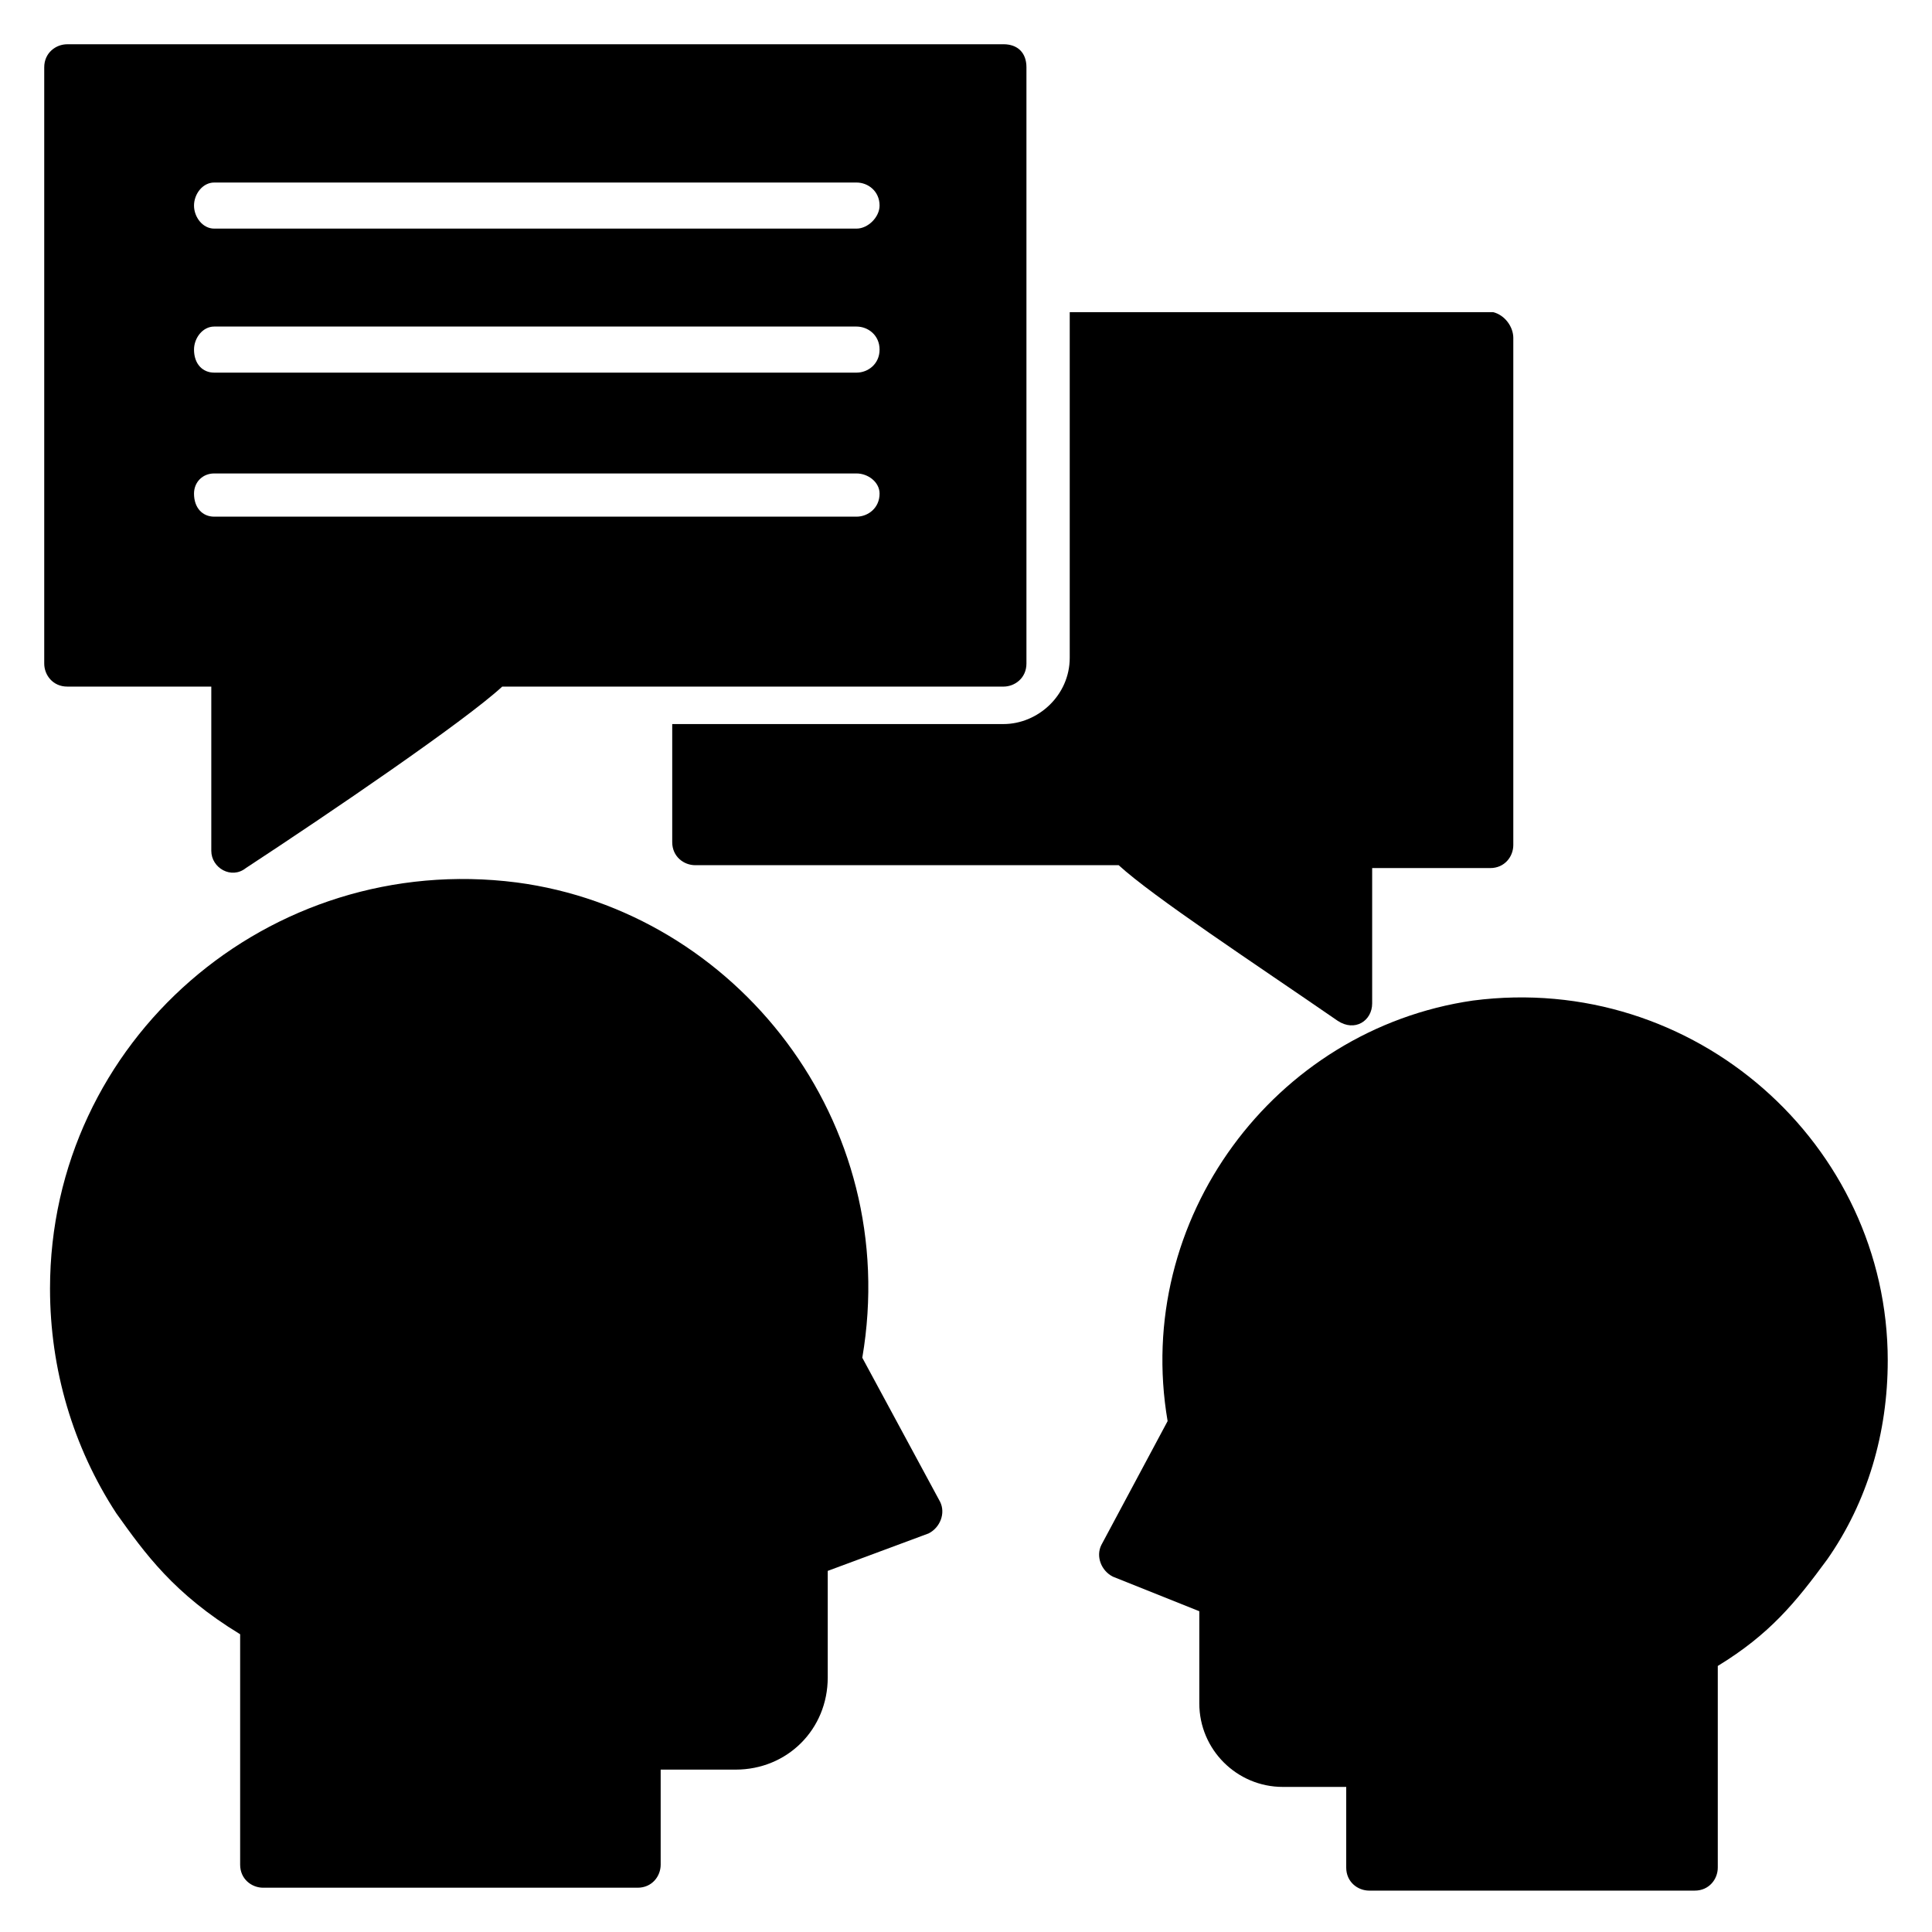
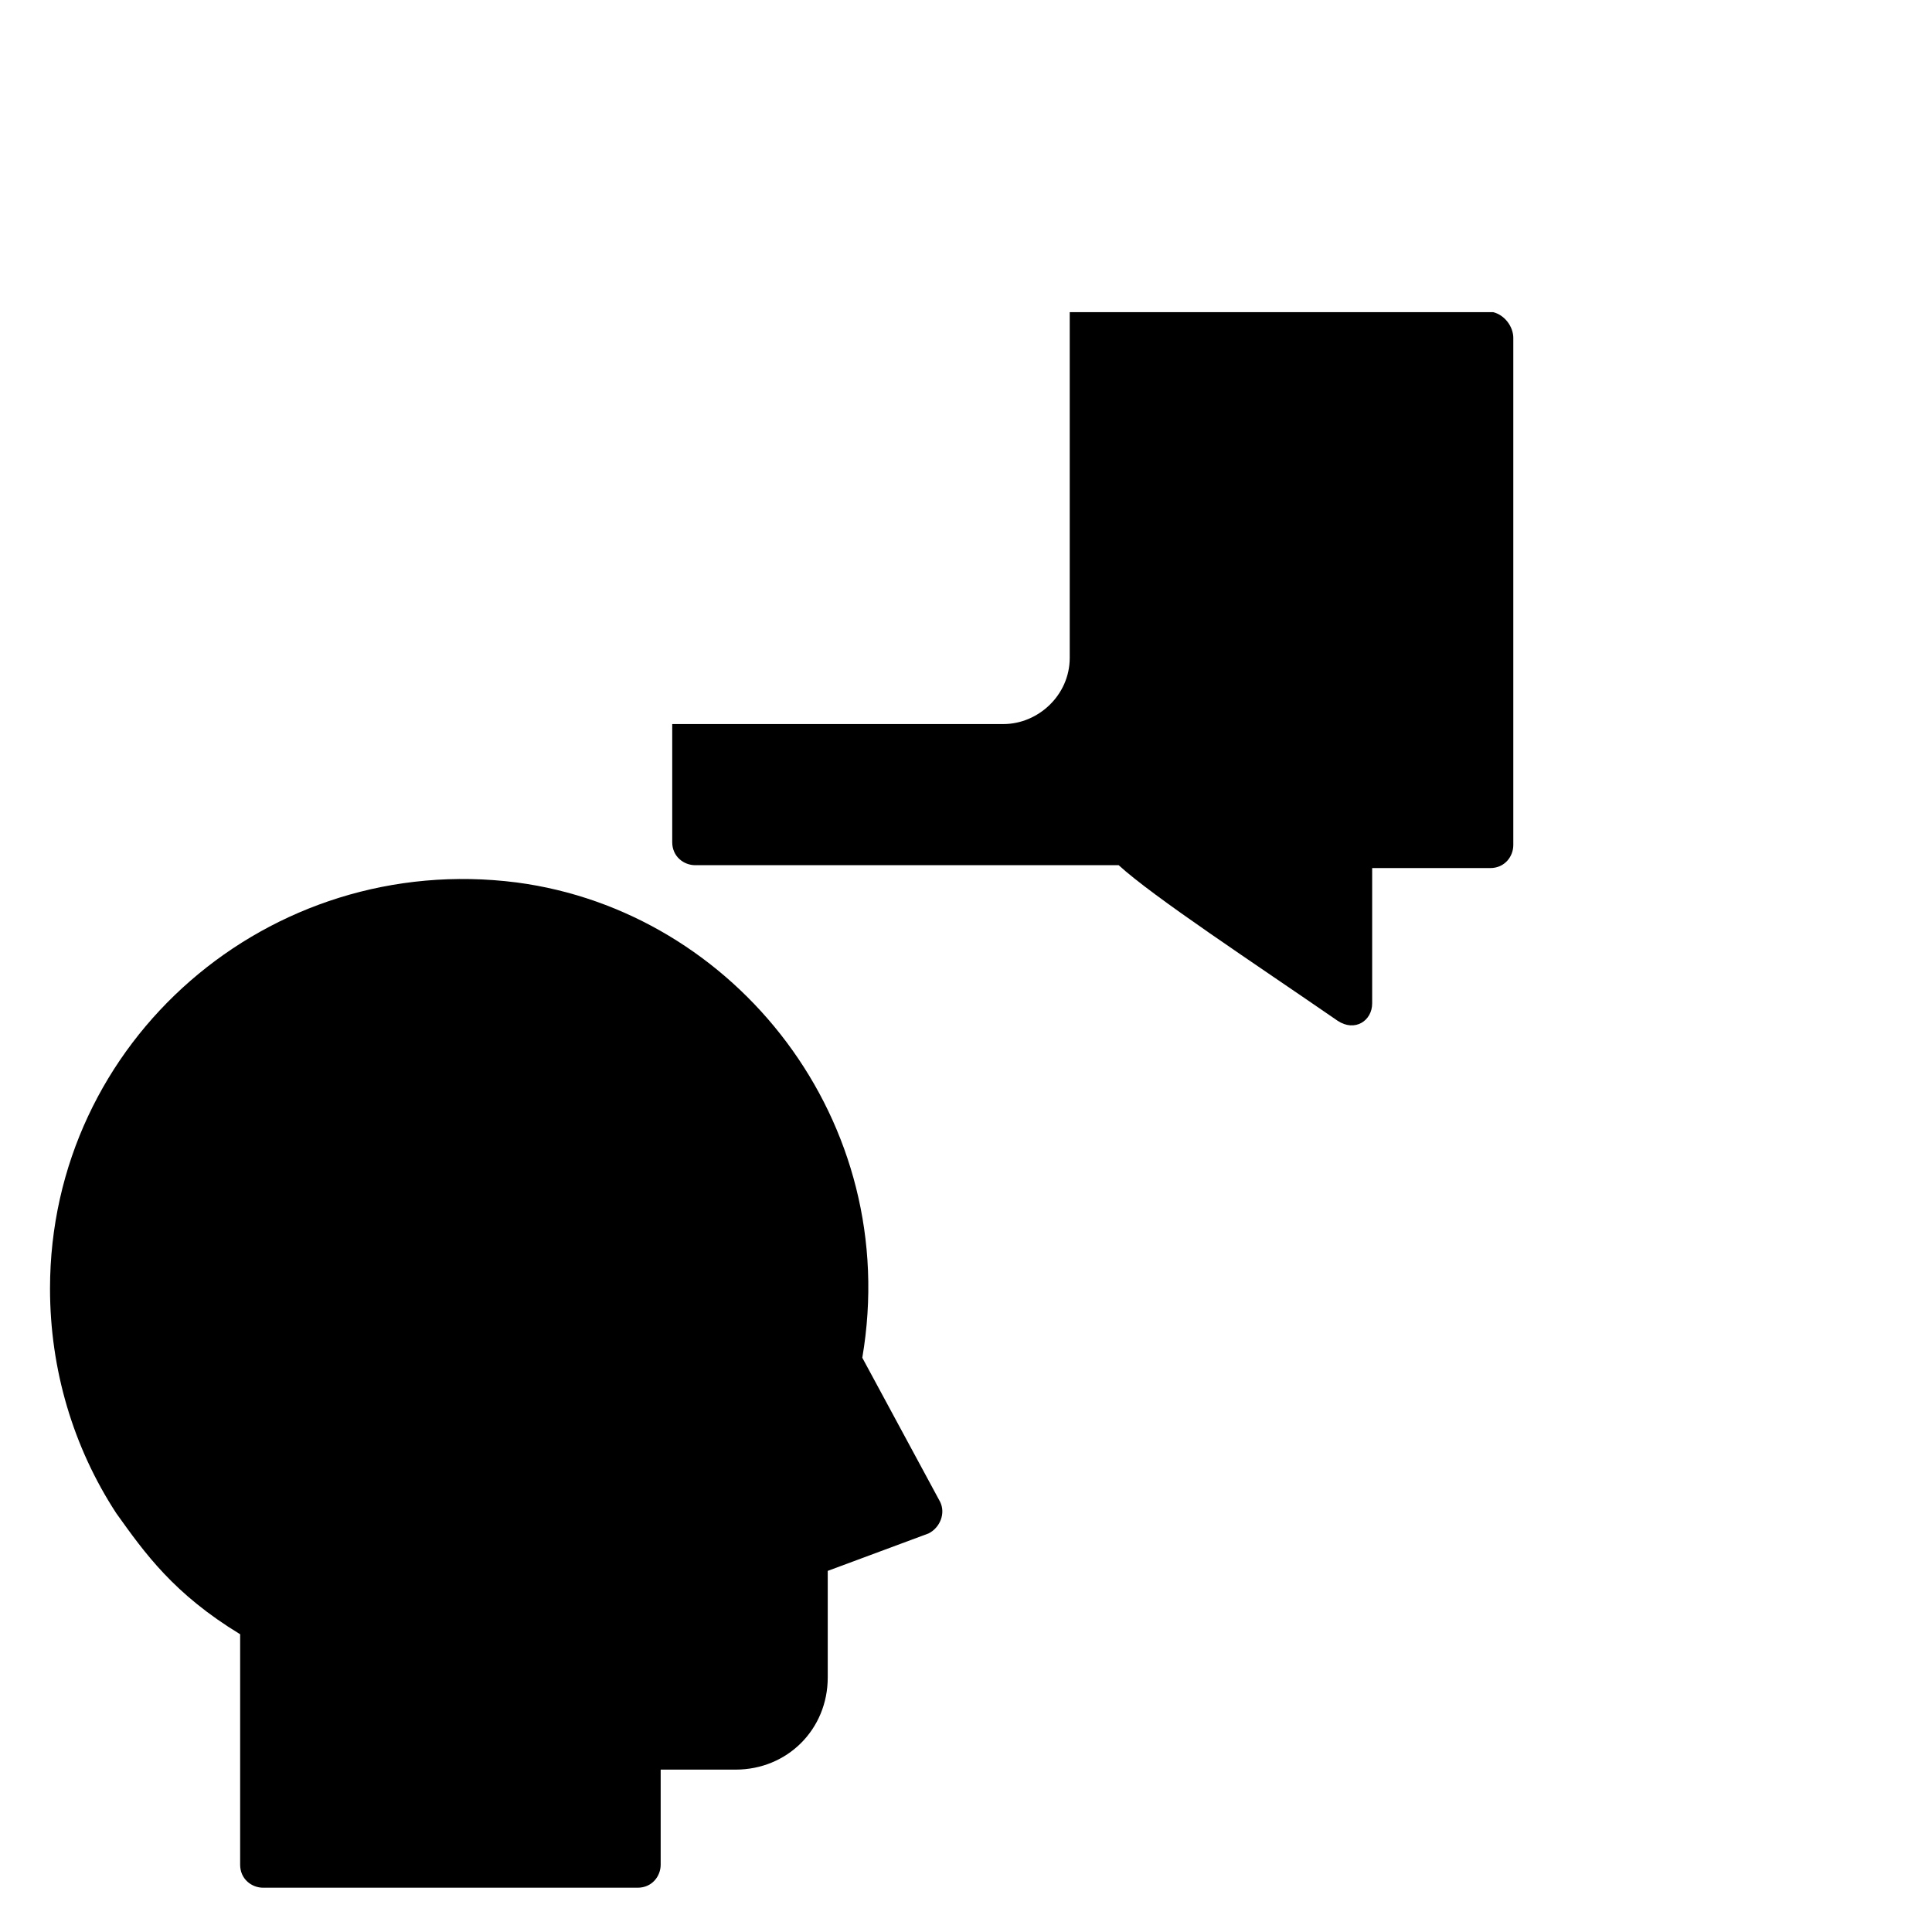
<svg xmlns="http://www.w3.org/2000/svg" fill="#000000" width="800px" height="800px" version="1.1" viewBox="144 144 512 512">
  <g>
-     <path d="m409.92 155.73h-248.09c-3.055 0-6.109 2.289-6.109 6.109v158.01c0 3.055 2.289 6.106 6.106 6.106h38.168v43.512c0 4.582 5.344 7.633 9.16 4.582 22.137-14.504 58.016-38.93 67.938-48.09h132.82c3.055 0 6.106-2.289 6.106-6.106v-158.02c0-3.82-2.289-6.109-6.106-6.109zm-38.93 125.19h-170.23c-3.055 0-5.344-2.289-5.344-6.106 0-3.055 2.289-5.344 5.344-5.344h170.23c3.055 0 6.106 2.289 6.106 5.344 0 3.812-3.055 6.106-6.106 6.106zm0-38.168h-170.23c-3.055 0-5.344-2.289-5.344-6.106 0-3.055 2.289-6.106 5.344-6.106h170.23c3.055 0 6.106 2.289 6.106 6.106 0 3.812-3.055 6.106-6.106 6.106zm0-38.168h-170.23c-3.055 0-5.344-3.055-5.344-6.106 0-3.055 2.289-6.106 5.344-6.106h170.23c3.055 0 6.106 2.289 6.106 6.106 0 3.051-3.055 6.106-6.106 6.106z" />
    <path d="m545.04 233.59v134.35c0 3.055-2.289 6.106-6.106 6.106h-31.297v35.879c0 4.582-4.582 7.633-9.16 4.582-22.137-15.266-48.855-32.824-58.016-41.223h-112.21c-3.055 0-6.106-2.289-6.106-6.106v-31.297h87.785c9.16 0 17.559-7.633 17.559-17.559v-91.602h112.21c3.055 0.762 5.344 3.816 5.344 6.871z" />
    <path d="m393.13 541.98c1.527 3.055 0 6.871-3.055 8.398l-26.715 9.922v28.242c0 13.742-10.688 24.426-24.426 24.426h-19.848v25.191c0 3.055-2.289 6.106-6.106 6.106h-99.234c-3.055 0-6.106-2.289-6.106-6.106v-61.066c-17.559-10.688-25.191-21.375-32.824-32.062-11.457-17.555-17.562-38.164-17.562-59.539 0-65.648 58.016-116.03 123.66-107.63 58.016 7.633 102.29 63.359 91.602 125.95z" />
-     <path d="m644.27 504.58c0 19.082-5.344 37.402-16.031 52.672-8.398 11.449-15.266 19.848-29.008 28.242v53.434c0 3.055-2.289 6.106-6.106 6.106h-86.258c-3.055 0-6.106-2.289-6.106-6.106v-21.375h-16.797c-12.215 0-22.137-9.922-22.137-22.137v-24.426l-22.902-9.16c-3.055-1.527-4.582-5.344-3.055-8.398l17.559-32.824c-9.16-53.434 28.242-103.82 80.914-111.45 58.781-7.633 109.93 38.168 109.93 95.422z" />
  </g>
</svg>